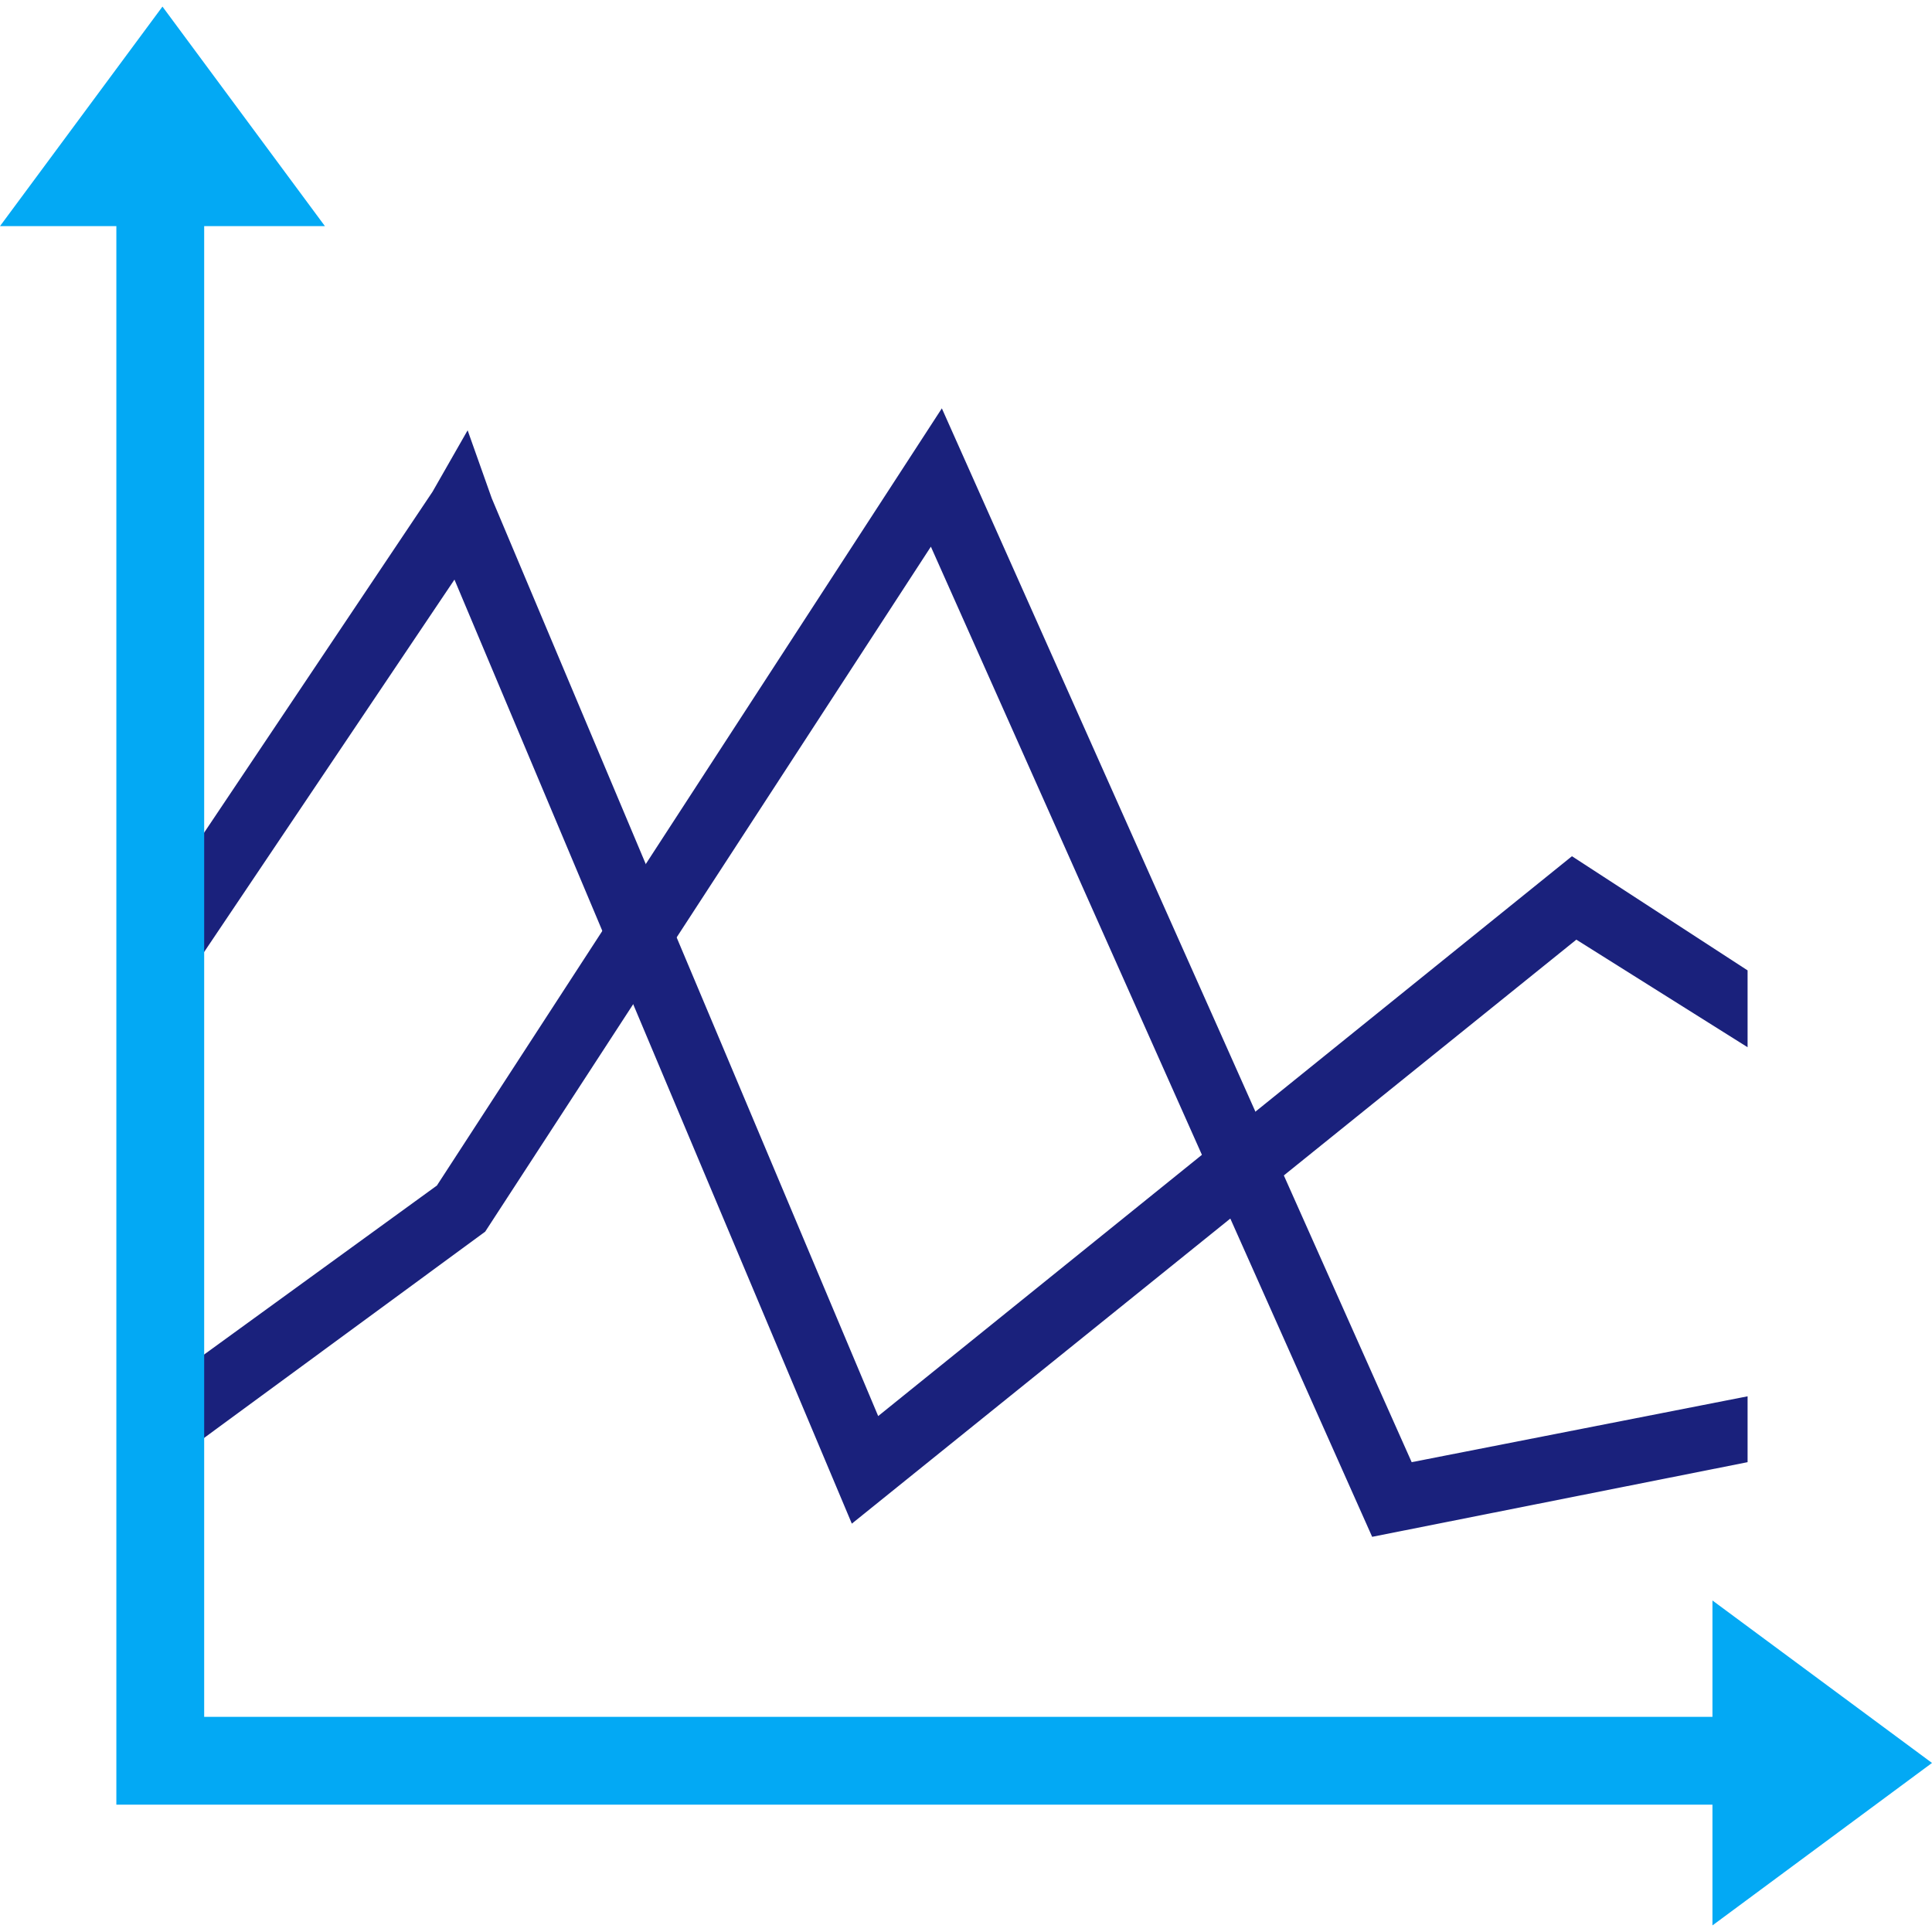
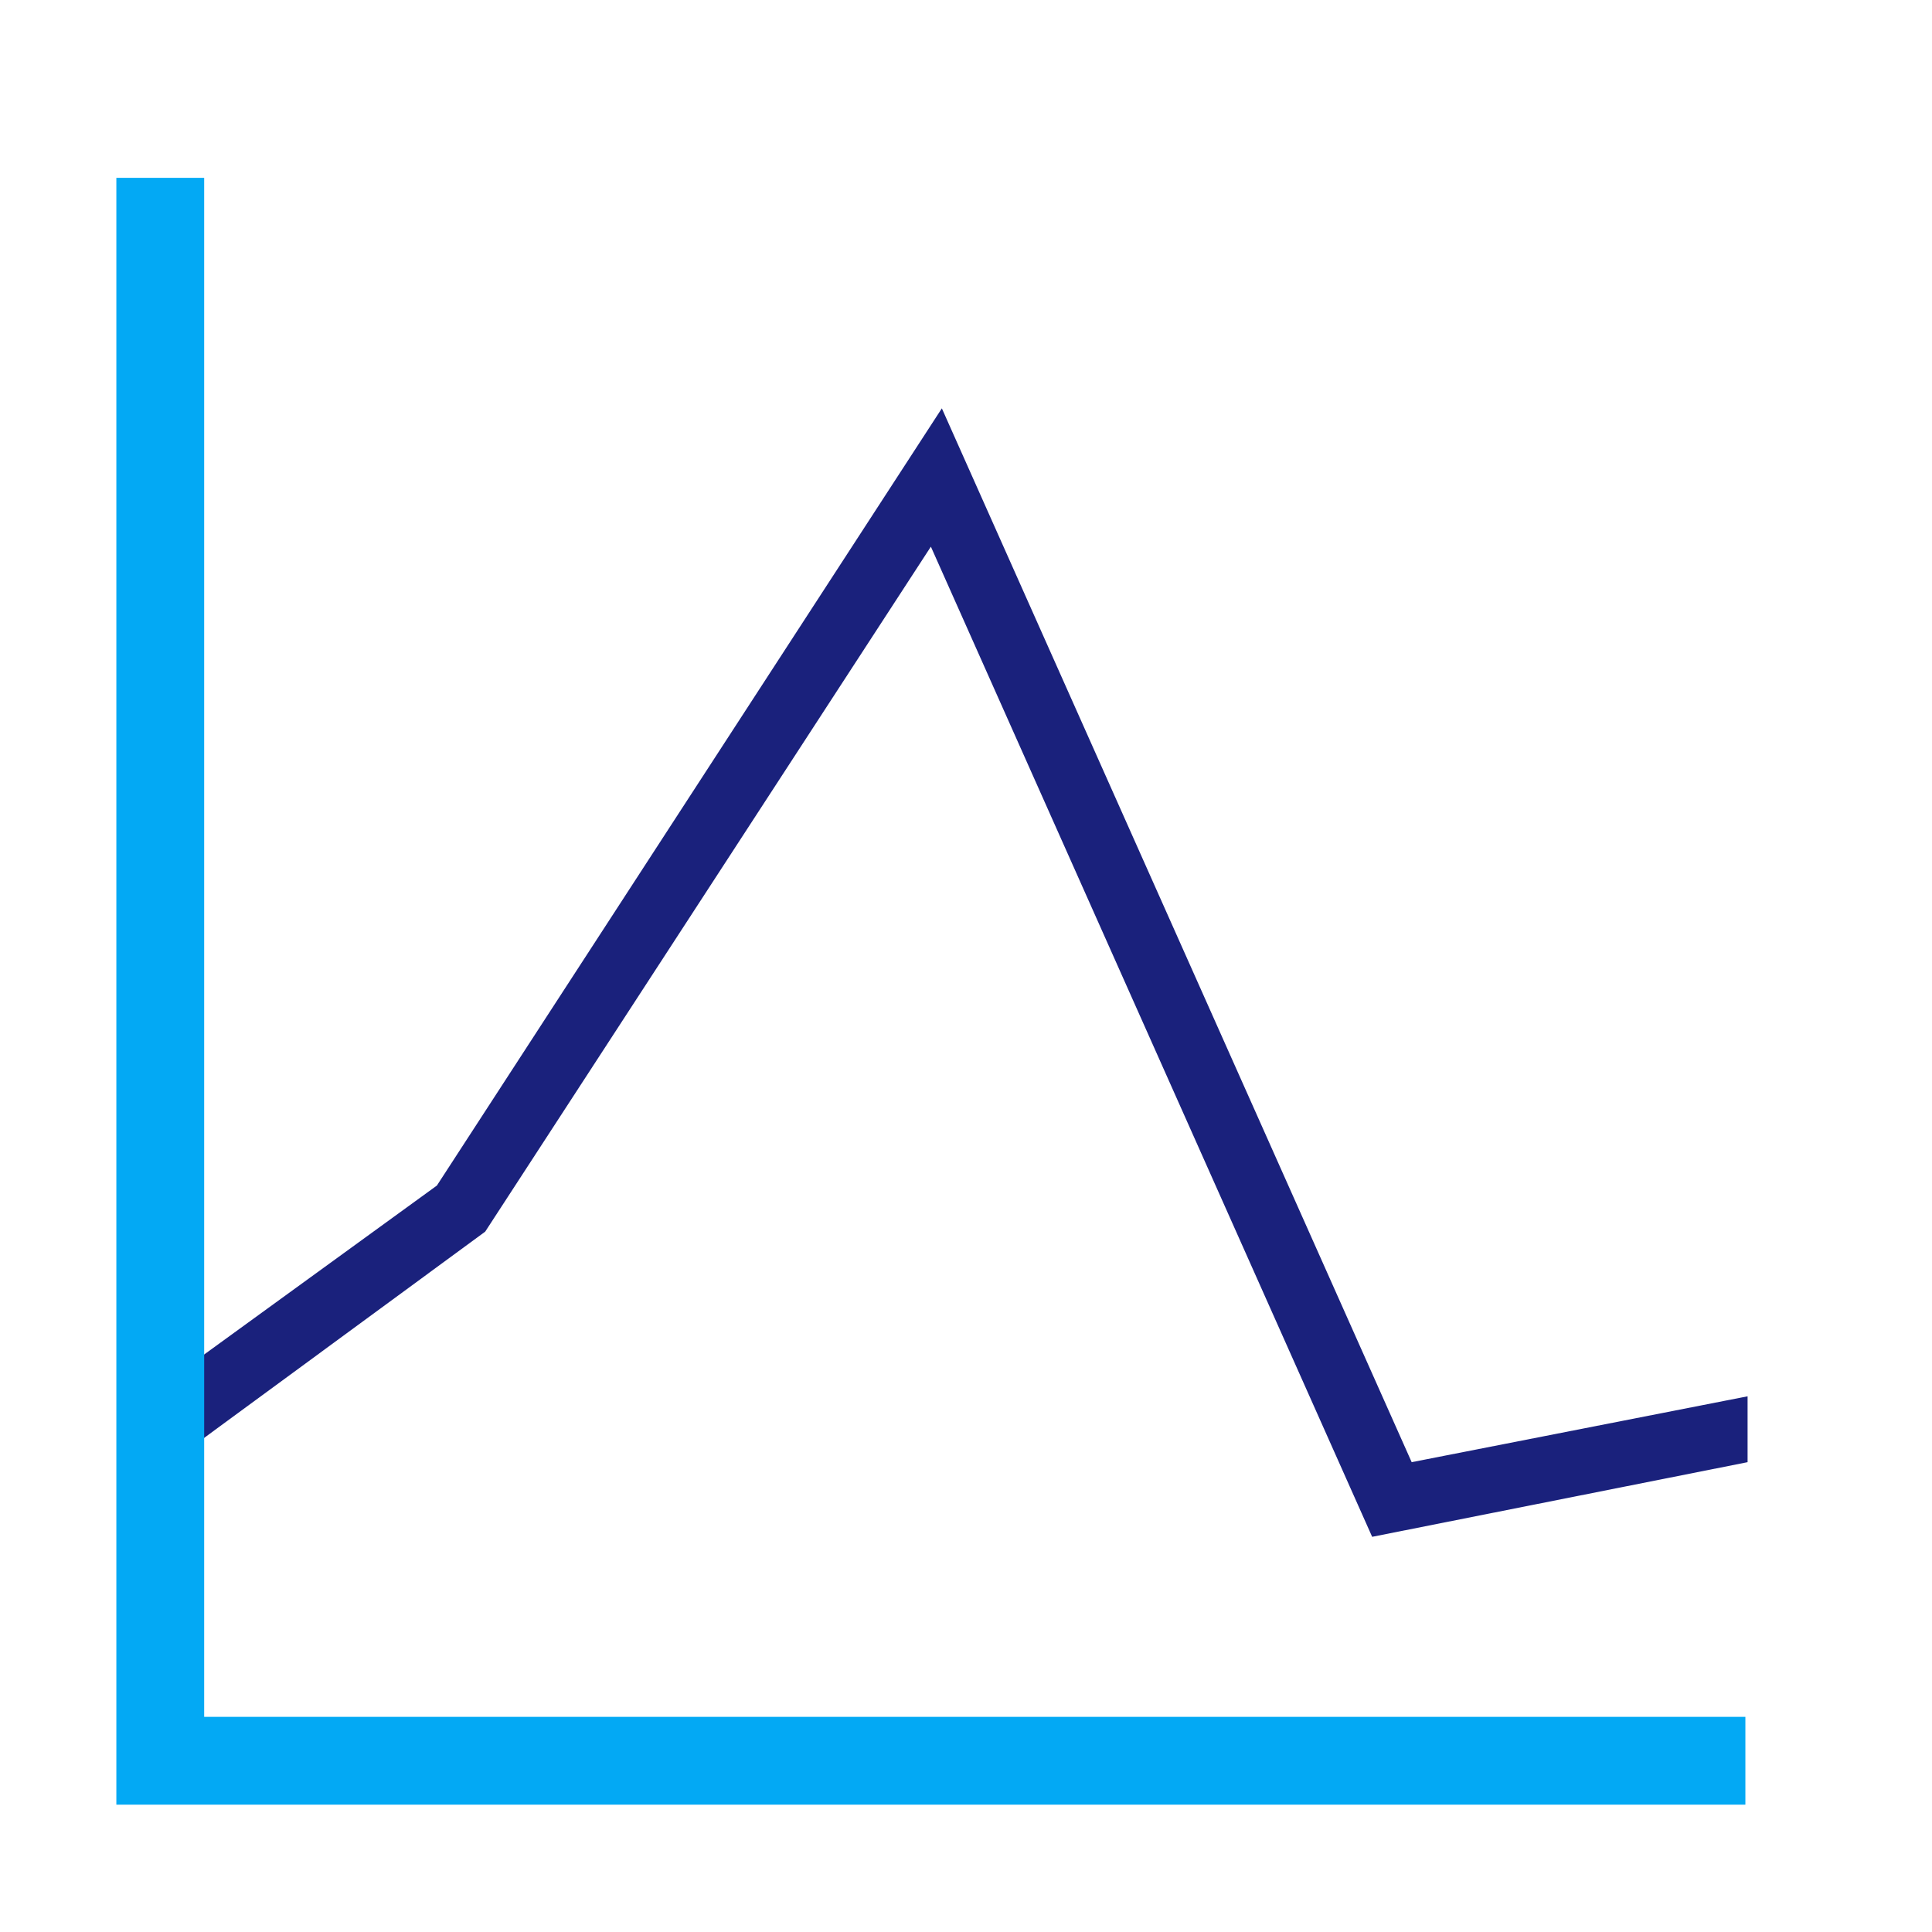
<svg xmlns="http://www.w3.org/2000/svg" viewBox="0 0 88 88">
-   <path fill="#1a217c" d="M6.1 42.7l13.6-20.3 1.6-2.8 1.1 3.1L40 64.5 71.6 39l8 5.2v3.5l-7.8-4.9-33 26.6-18.1-43-12.1 18z" />
  <path fill="#1a217c" d="M19.9 54l23-35.4 21.4 48 15.3-3v3L62.5 70 42.4 24.9 22.1 56.1 8.2 66.3l-1.8-2.5z" />
  <g fill="#03a9f4">
    <path d="M5.3 82.2h74.2v-4H9.3V8.1h-4z" />
-     <path d="M78 72.9v14.8l10-7.4zM0 10.3h14.8L7.4.3z" />
  </g>
</svg>